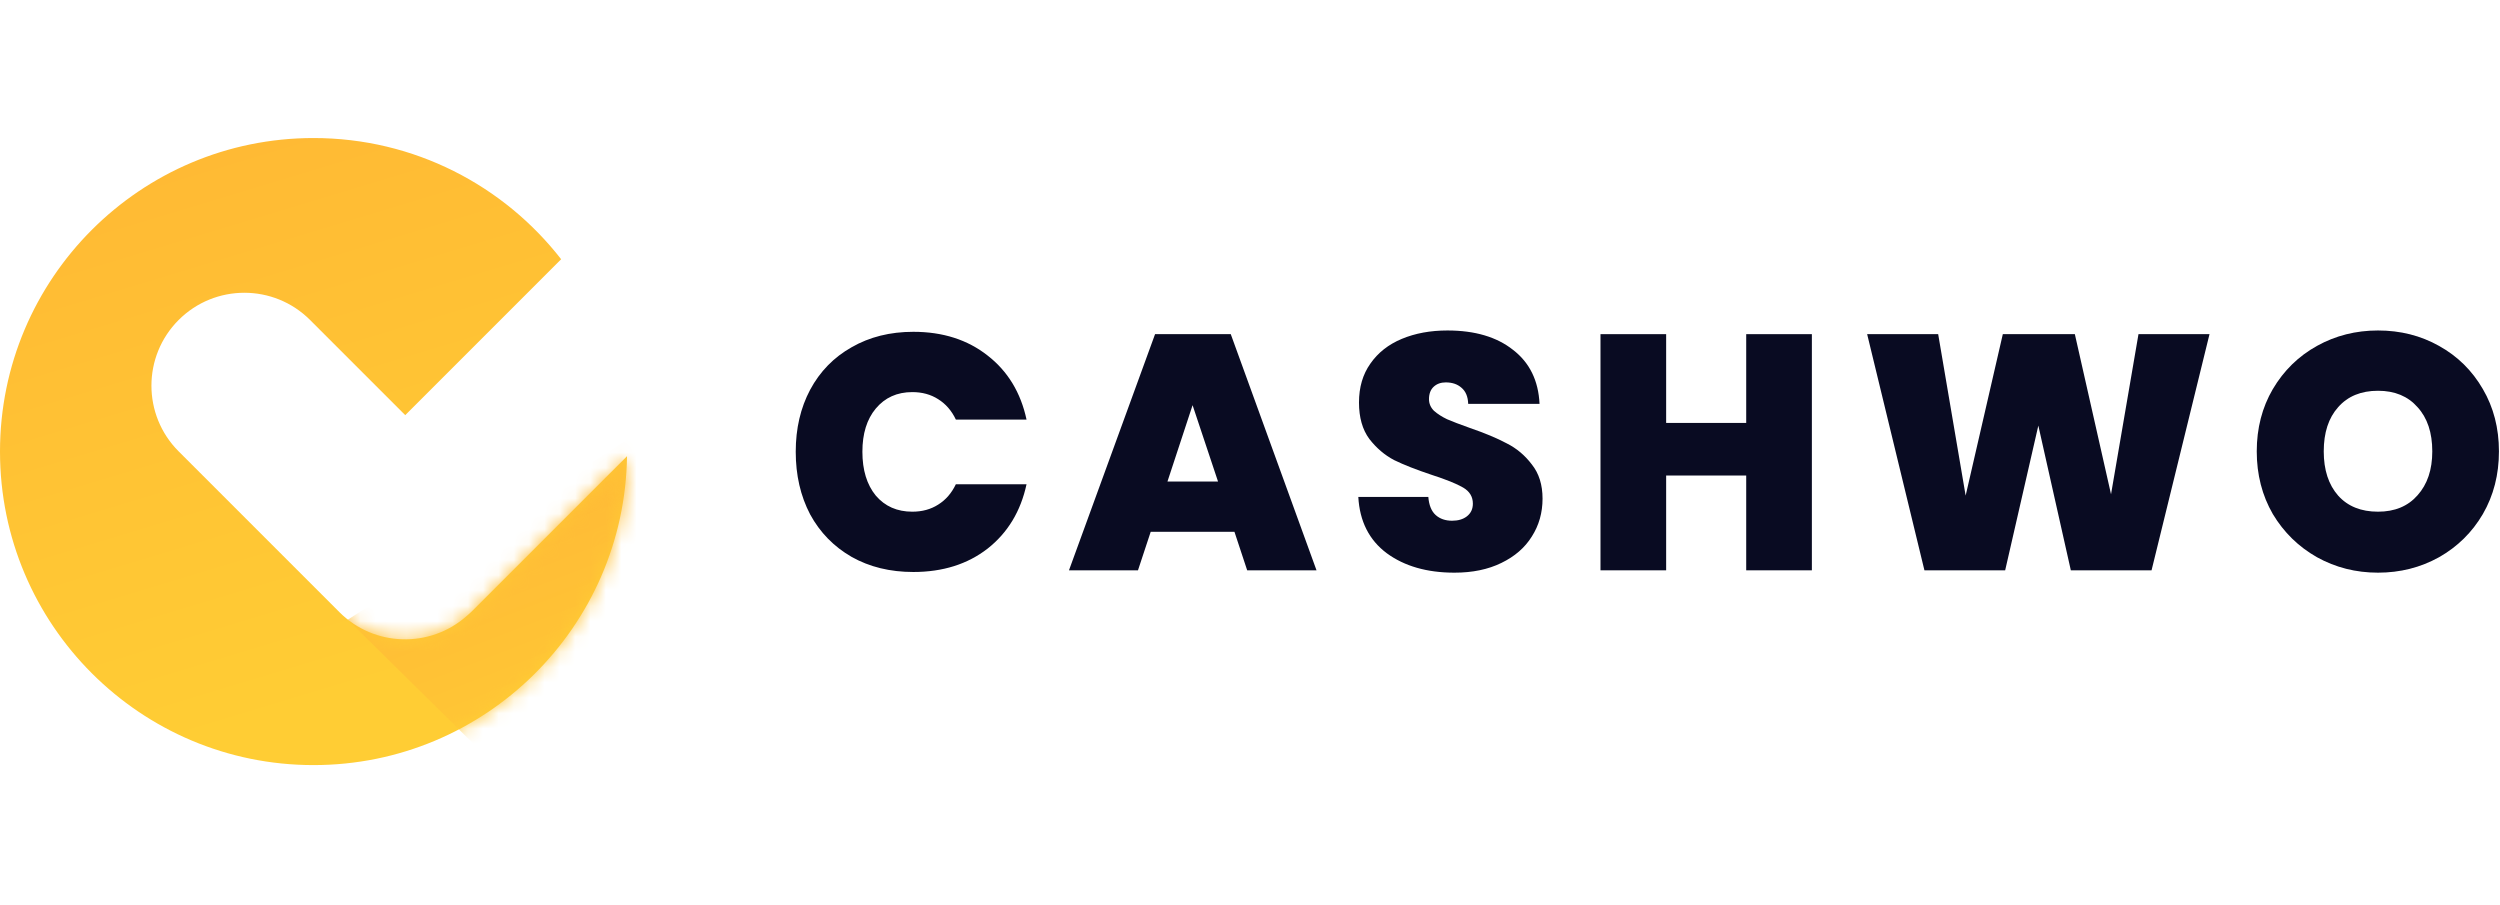
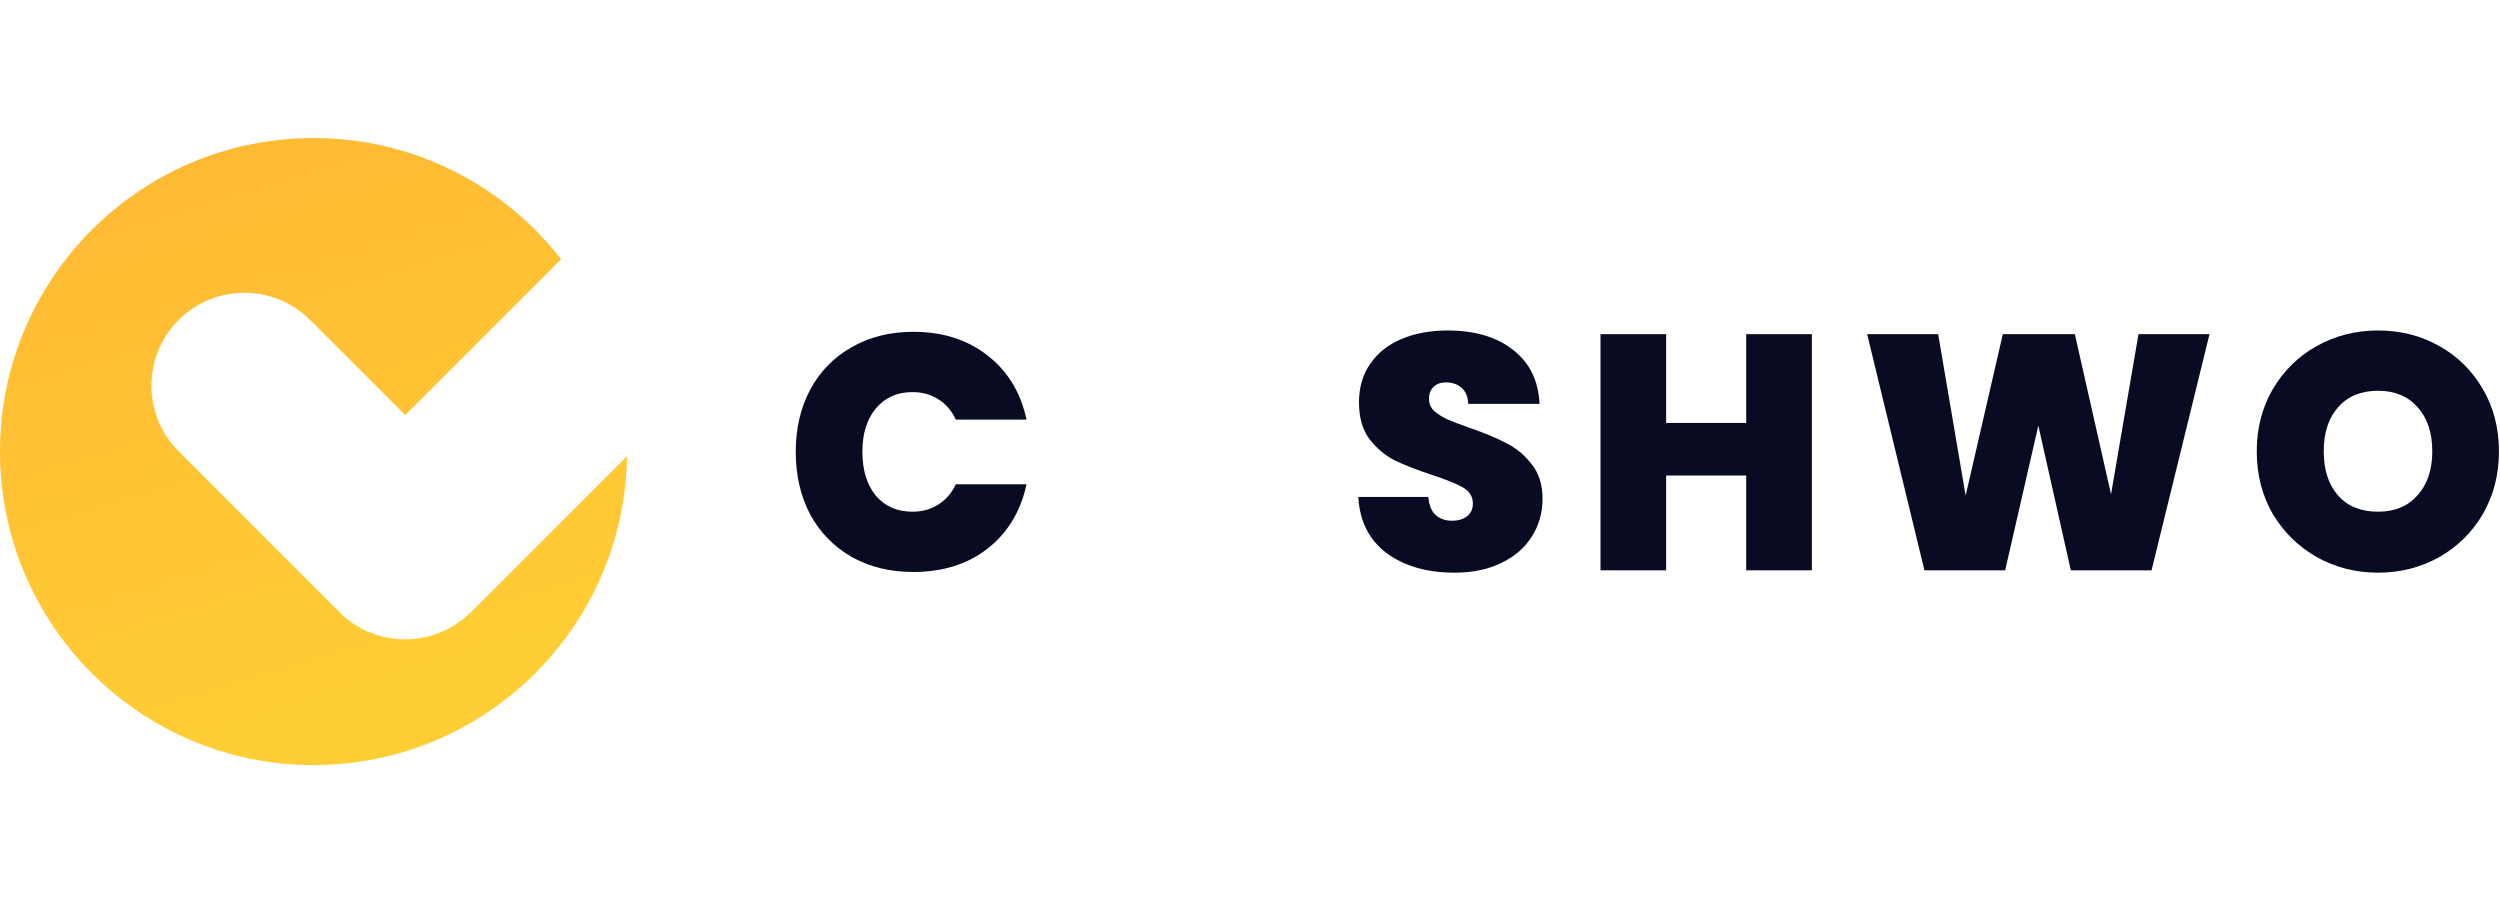
<svg xmlns="http://www.w3.org/2000/svg" width="163" height="59" viewBox="0 0 163 59" fill="none">
  <path fill-rule="evenodd" clip-rule="evenodd" d="M40.882 29.743C40.721 40.894 31.631 49.884 20.442 49.884C9.152 49.884 0 40.732 0 29.442C0 18.152 9.152 9 20.442 9C27.006 9 32.847 12.094 36.587 16.902L26.422 27.068L20.216 20.862C17.85 18.497 14.014 18.497 11.648 20.862C9.282 23.228 9.282 27.064 11.648 29.43L22.128 39.91C24.403 42.185 28.038 42.272 30.418 40.171C30.561 40.052 30.699 39.926 30.833 39.791L40.882 29.743Z" fill="url(#paint0_linear_284_672)" />
  <mask id="mask0_284_672" style="mask-type:alpha" maskUnits="userSpaceOnUse" x="0" y="9" width="41" height="41">
    <path fill-rule="evenodd" clip-rule="evenodd" d="M40.882 29.743C40.721 40.894 31.631 49.884 20.442 49.884C9.152 49.884 0 40.732 0 29.442C0 18.152 9.152 9 20.442 9C27.006 9 32.847 12.094 36.587 16.902L26.422 27.068L20.216 20.862C17.85 18.497 14.014 18.497 11.648 20.862C9.282 23.228 9.282 27.064 11.648 29.43L22.128 39.91C24.403 42.185 28.038 42.272 30.418 40.171C30.561 40.052 30.699 39.926 30.833 39.791L40.882 29.743Z" fill="url(#paint1_linear_284_672)" />
  </mask>
  <g mask="url(#mask0_284_672)">
-     <path d="M32.576 50.176L22.673 40.403L41.697 28.154L48.082 34.148L32.576 50.176Z" fill="url(#paint2_linear_284_672)" />
-   </g>
+     </g>
  <path d="M51.882 29.453C51.882 27.939 52.195 26.592 52.821 25.413C53.462 24.218 54.364 23.294 55.529 22.639C56.694 21.969 58.034 21.634 59.548 21.634C61.47 21.634 63.086 22.151 64.397 23.185C65.707 24.204 66.552 25.595 66.93 27.356H62.322C62.045 26.774 61.659 26.33 61.164 26.024C60.684 25.718 60.123 25.565 59.483 25.565C58.492 25.565 57.699 25.922 57.102 26.636C56.519 27.334 56.228 28.274 56.228 29.453C56.228 30.647 56.519 31.601 57.102 32.314C57.699 33.013 58.492 33.362 59.483 33.362C60.123 33.362 60.684 33.21 61.164 32.904C61.659 32.598 62.045 32.154 62.322 31.572H66.93C66.552 33.333 65.707 34.731 64.397 35.765C63.086 36.784 61.47 37.294 59.548 37.294C58.034 37.294 56.694 36.966 55.529 36.311C54.364 35.641 53.462 34.717 52.821 33.537C52.195 32.343 51.882 30.982 51.882 29.453Z" fill="#090B22" />
-   <path d="M80.486 34.673H75.026L74.196 37.185H69.697L75.31 21.787H80.246L85.837 37.185H81.316L80.486 34.673ZM79.416 31.397L77.756 26.417L76.118 31.397H79.416Z" fill="#090B22" />
  <path d="M94.83 37.338C93.039 37.338 91.569 36.915 90.418 36.071C89.268 35.212 88.649 33.989 88.562 32.401H93.127C93.17 32.94 93.331 33.333 93.607 33.581C93.884 33.828 94.24 33.952 94.677 33.952C95.07 33.952 95.391 33.858 95.638 33.668C95.9 33.465 96.031 33.188 96.031 32.838C96.031 32.387 95.82 32.038 95.398 31.79C94.976 31.543 94.291 31.266 93.345 30.96C92.34 30.625 91.525 30.305 90.899 29.999C90.287 29.679 89.749 29.22 89.283 28.623C88.831 28.012 88.606 27.218 88.606 26.242C88.606 25.252 88.853 24.408 89.348 23.709C89.843 22.995 90.528 22.457 91.401 22.093C92.275 21.729 93.265 21.547 94.372 21.547C96.162 21.547 97.59 21.969 98.652 22.813C99.73 23.643 100.305 24.816 100.378 26.33H95.726C95.711 25.864 95.566 25.514 95.289 25.281C95.027 25.048 94.685 24.932 94.262 24.932C93.942 24.932 93.68 25.027 93.476 25.216C93.272 25.405 93.17 25.675 93.17 26.024C93.17 26.315 93.279 26.57 93.498 26.788C93.731 26.992 94.015 27.174 94.35 27.334C94.685 27.48 95.18 27.669 95.835 27.902C96.811 28.237 97.611 28.572 98.237 28.907C98.878 29.227 99.424 29.686 99.876 30.283C100.341 30.865 100.574 31.608 100.574 32.511C100.574 33.428 100.341 34.251 99.876 34.979C99.424 35.707 98.762 36.282 97.888 36.704C97.029 37.126 96.01 37.338 94.83 37.338Z" fill="#090B22" />
  <path d="M118.134 21.787V37.185H113.853V31.004H108.633V37.185H104.352V21.787H108.633V27.575H113.853V21.787H118.134Z" fill="#090B22" />
  <path d="M144.06 21.787L140.281 37.185H135.018L132.899 27.749L130.737 37.185H125.473L121.738 21.787H126.369L128.16 32.314L130.584 21.787H135.28L137.639 32.227L139.429 21.787H144.06Z" fill="#090B22" />
  <path d="M155.046 37.338C153.605 37.338 152.28 37.003 151.071 36.333C149.863 35.648 148.902 34.709 148.188 33.515C147.49 32.307 147.14 30.945 147.14 29.431C147.14 27.917 147.49 26.563 148.188 25.369C148.902 24.16 149.863 23.221 151.071 22.551C152.28 21.881 153.605 21.547 155.046 21.547C156.503 21.547 157.828 21.881 159.022 22.551C160.23 23.221 161.184 24.16 161.883 25.369C162.582 26.563 162.931 27.917 162.931 29.431C162.931 30.945 162.582 32.307 161.883 33.515C161.184 34.709 160.23 35.648 159.022 36.333C157.813 37.003 156.488 37.338 155.046 37.338ZM155.046 33.362C156.139 33.362 156.998 33.006 157.624 32.292C158.264 31.579 158.585 30.625 158.585 29.431C158.585 28.208 158.264 27.247 157.624 26.548C156.998 25.835 156.139 25.478 155.046 25.478C153.94 25.478 153.074 25.835 152.447 26.548C151.821 27.247 151.508 28.208 151.508 29.431C151.508 30.64 151.821 31.601 152.447 32.314C153.074 33.013 153.94 33.362 155.046 33.362Z" fill="#090B22" />
  <defs>
    <linearGradient id="paint0_linear_284_672" x1="3.127" y1="-10.676" x2="20.327" y2="46.136" gradientUnits="userSpaceOnUse">
      <stop stop-color="#FFAE34" />
      <stop offset="1" stop-color="#FFCD34" />
    </linearGradient>
    <linearGradient id="paint1_linear_284_672" x1="8.751" y1="9" x2="20.412" y2="49.915" gradientUnits="userSpaceOnUse">
      <stop stop-color="#FFAE34" />
      <stop offset="1" stop-color="#FFCD34" />
    </linearGradient>
    <linearGradient id="paint2_linear_284_672" x1="30.23" y1="36.103" x2="36.745" y2="52.912" gradientUnits="userSpaceOnUse">
      <stop stop-color="#FFBC36" />
      <stop offset="1" stop-color="#FFCD34" />
    </linearGradient>
  </defs>
</svg>